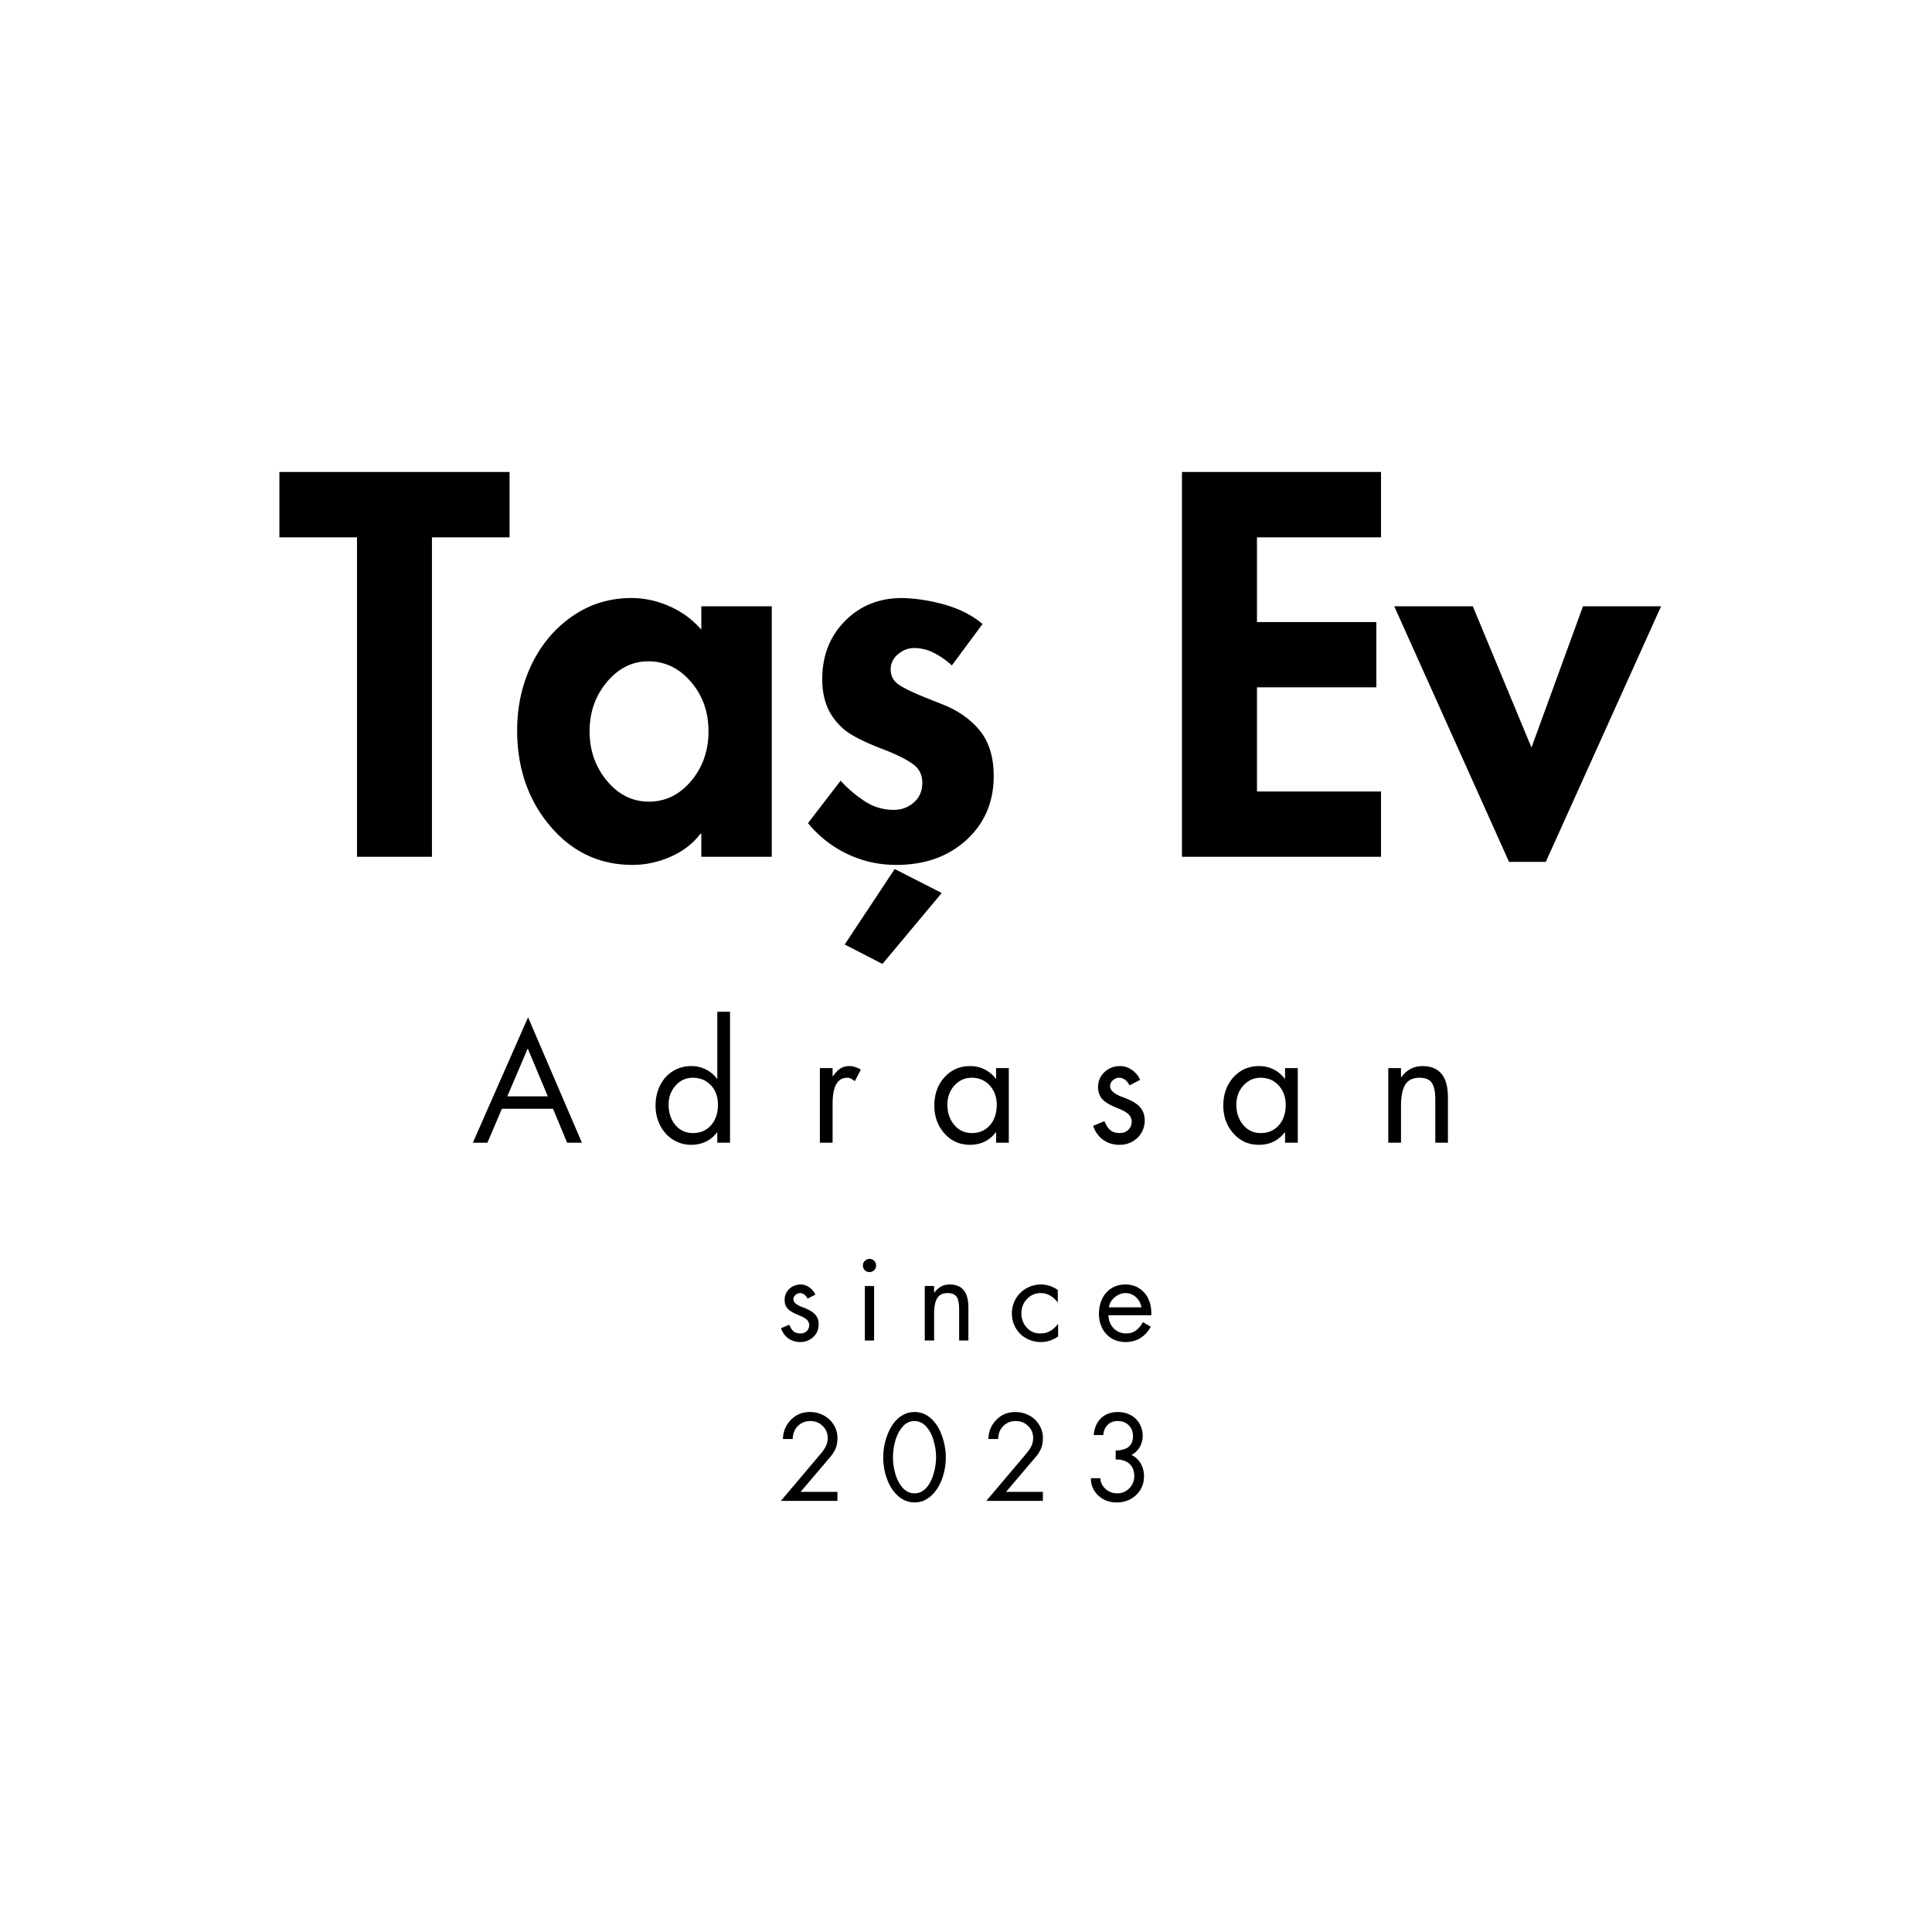
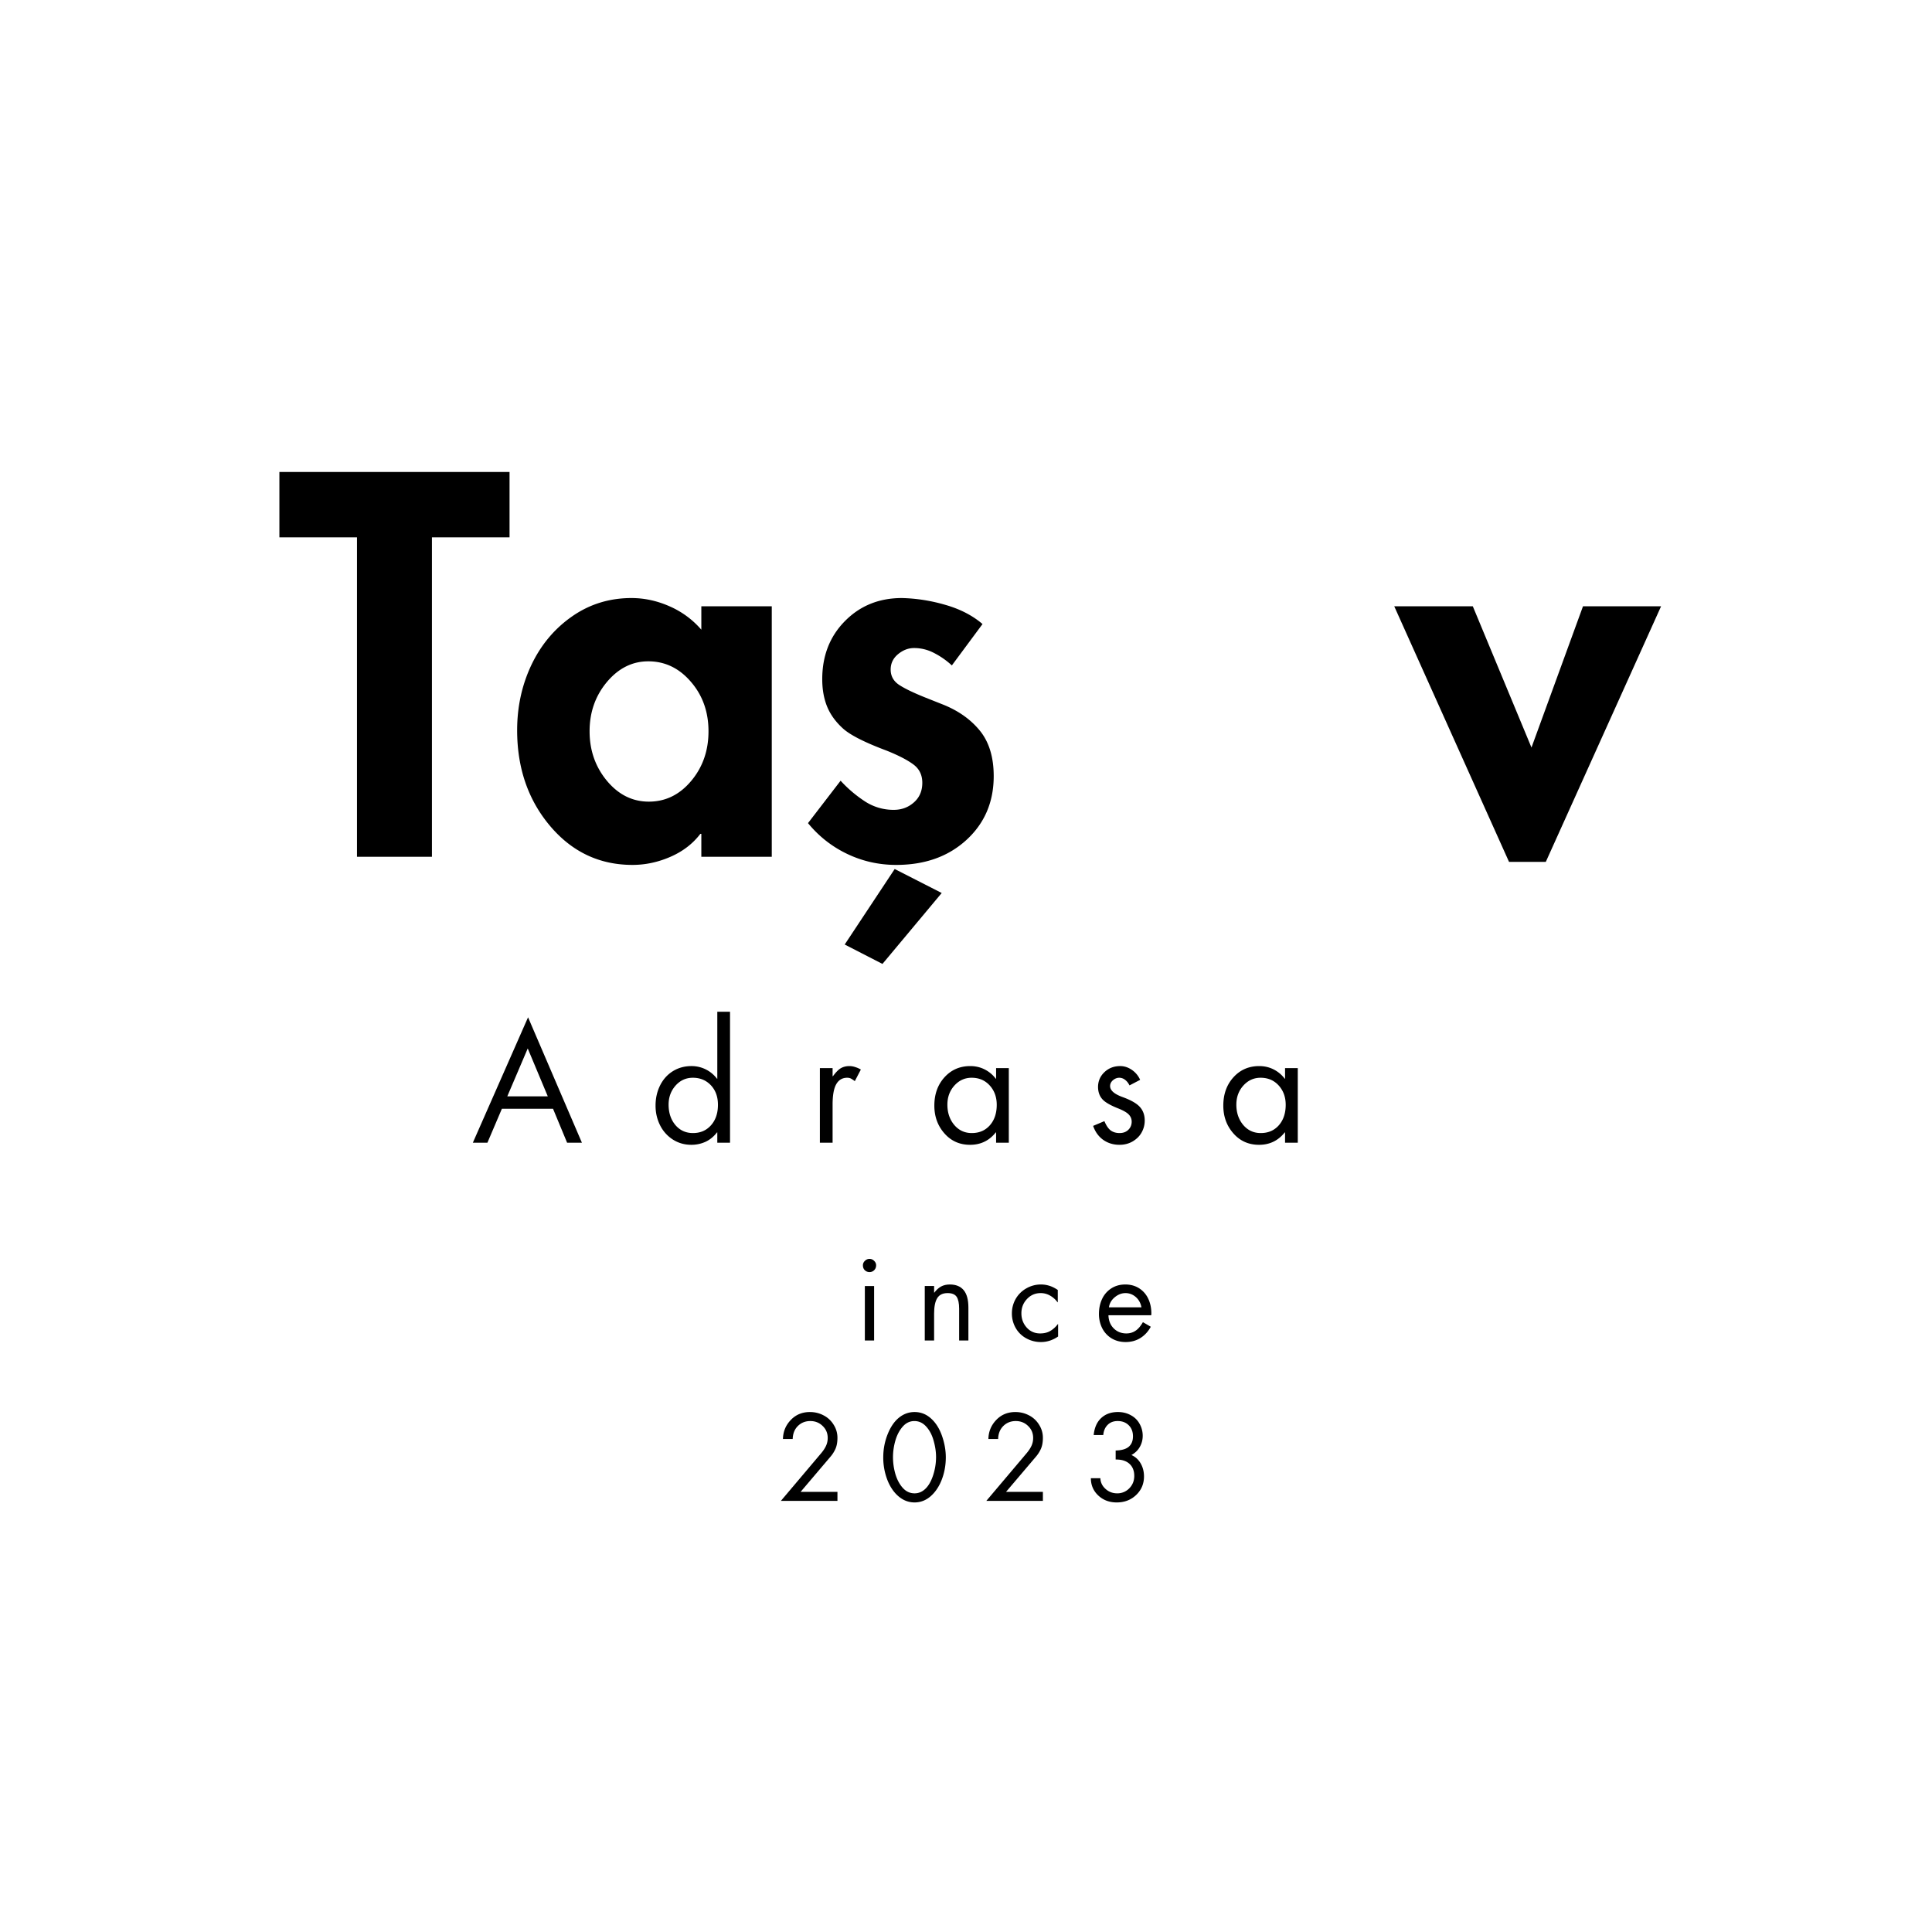
<svg xmlns="http://www.w3.org/2000/svg" data-bbox="54.23 91.613 268.186 200.008" height="500" viewBox="0 0 375 375" width="500" data-type="shape">
  <g>
    <path d="M98.902 91.613V104.3H83.839v62H69.292v-62H54.23V91.613Zm0 0" />
    <path d="M136.128 117.675H149.8V166.3h-13.672v-4.453h-.187c-1.461 1.918-3.39 3.402-5.797 4.453q-3.611 1.577-7.375 1.578-9.611 0-16-7.562-6.392-7.576-6.39-18.578 0-6.826 2.765-12.672 2.778-5.844 7.875-9.407c3.406-2.382 7.254-3.578 11.547-3.578q3.764 0 7.375 1.594a17.2 17.2 0 0 1 6.187 4.547Zm-10.296 10.688q-4.658.001-8.032 4.015-3.361 4.02-3.36 9.563-.002 5.548 3.36 9.609 3.373 4.048 8.14 4.047 4.84.001 8.204-4 3.375-4.014 3.375-9.656 0-5.655-3.422-9.61-3.408-3.967-8.266-3.968m0 0" />
    <path d="M184.753 129.16a15.3 15.3 0 0 0-3.375-2.376q-1.877-.998-3.953-1c-1.117 0-2.152.399-3.11 1.188q-1.438 1.19-1.437 2.984-.001 1.877 1.625 2.969 1.64 1.08 5.11 2.469l3.265 1.297q4.561 1.781 7.282 5.093 2.718 3.316 2.718 8.86 0 7.534-5.297 12.39-5.297 4.844-13.625 4.844c-3.367 0-6.53-.71-9.5-2.125q-4.453-2.122-7.625-5.984l6.329-8.235a24.6 24.6 0 0 0 4.656 3.97 10.1 10.1 0 0 0 5.656 1.687q2.279.002 3.906-1.438 1.64-1.434 1.64-3.812 0-2.28-1.733-3.563-1.735-1.294-5.204-2.687-6.346-2.374-8.468-4.297-2.129-1.934-3.078-4.266-.938-2.325-.938-5.297 0-6.826 4.406-11.281c2.938-2.977 6.617-4.469 11.047-4.469q4.264.095 8.516 1.344 4.265 1.236 7.14 3.703Zm-1.968 44.171-11.5 13.766-7.329-3.766 9.704-14.656Zm0 0" />
-     <path d="M268.056 91.613V104.3h-24.078v16.438h23.172v12.671h-23.172v20.22h24.078V166.3h-38.64V91.613Zm0 0" />
    <path d="m285.869 117.675 11.39 27.422 10-27.422h15.157l-22.375 49.61H292.9l-22.281-49.61Zm0 0" />
    <path d="M102.496 197.456 112.95 221.8h-2.875l-2.734-6.594h-9.922l-2.812 6.594h-2.828ZM98.465 212.8h7.86l-3.891-9.297Zm-2.687-14.234" />
    <path d="M141.697 196.378V221.8h-2.47v-2h-.062c-.617.805-1.351 1.406-2.203 1.813a6.6 6.6 0 0 1-2.781.593q-1.988 0-3.594-1.031a6.96 6.96 0 0 1-2.469-2.766q-.877-1.748-.875-3.812-.001-2.138.875-3.906.874-1.764 2.47-2.766c1.07-.664 2.28-1 3.624-1q1.466.001 2.766.64a6.16 6.16 0 0 1 2.187 1.813h.063v-13Zm-7.22 12.813c-1.335 0-2.452.511-3.359 1.53-.898 1.024-1.343 2.25-1.343 3.688q0 2.378 1.312 3.954 1.325 1.563 3.422 1.562 2.155.001 3.5-1.516 1.343-1.512 1.344-3.968c0-1.563-.461-2.828-1.375-3.797q-1.378-1.453-3.5-1.453m0 0" />
    <path d="M165.92 209.847a7 7 0 0 0-.703-.469q-.315-.187-.781-.187-1.395.002-2.11 1.234-.72 1.236-.719 3.984v7.391h-2.468v-14.484h2.468v1.578h.063c.594-.801 1.117-1.328 1.578-1.578q.702-.389 1.625-.391a3.5 3.5 0 0 1 1.11.188q.574.174 1.109.484Zm0 0" />
    <path d="M193.342 209.378v-2.062h2.468V221.8h-2.468v-2h-.063q-1.909 2.407-4.984 2.406-3.035.001-4.984-2.218-1.956-2.216-1.954-5.391 0-3.327 1.97-5.5c1.312-1.445 2.976-2.172 5-2.172q1.499.001 2.78.64a6.2 6.2 0 0 1 2.172 1.813Zm-4.75-.187q-1.971.002-3.344 1.515-1.36 1.518-1.36 3.703 0 2.344 1.329 3.938c.894 1.055 2.031 1.578 3.406 1.578q2.185.001 3.516-1.516c.882-1.007 1.328-2.332 1.328-3.968q0-2.25-1.36-3.75t-3.515-1.5m0 0" />
    <path d="M219.237 210.675q-.346-.702-.875-1.094a1.82 1.82 0 0 0-1.11-.39q-.672.002-1.234.484-.549.487-.547 1.125-.002 1.267 2.422 2.14 2.422.88 3.36 1.923.937 1.049.937 2.625 0 1.206-.562 2.25-.55 1.05-1.703 1.765-1.16.703-2.641.703-1.78-.002-3.14-.953-1.36-.966-1.97-2.719l2.188-.921c.363.867.774 1.468 1.234 1.812.47.336 1.04.5 1.72.5q1.042.001 1.687-.625.656-.639.656-1.594-.002-.809-.594-1.406-.58-.593-2.14-1.203-1.55-.622-2.407-1.25-1.36-.983-1.39-2.828-.001-1.734 1.234-2.906 1.231-1.186 3.078-1.188 1.171.001 2.25.734a4.53 4.53 0 0 1 1.61 1.938Zm0 0" />
    <path d="M249.429 209.378v-2.062h2.469V221.8h-2.47v-2h-.062q-1.909 2.407-4.984 2.406-3.035.001-4.984-2.218-1.956-2.216-1.954-5.391 0-3.327 1.97-5.5c1.312-1.445 2.976-2.172 5-2.172q1.499.001 2.78.64a6.2 6.2 0 0 1 2.172 1.813Zm-4.75-.187q-1.971.002-3.344 1.515-1.36 1.518-1.36 3.703 0 2.344 1.329 3.938c.894 1.055 2.031 1.578 3.406 1.578q2.185.001 3.516-1.516c.882-1.007 1.328-2.332 1.328-3.968q0-2.25-1.36-3.75t-3.515-1.5m0 0" />
-     <path d="M281.042 221.8h-2.453v-8.437c0-1.458-.227-2.516-.672-3.172-.438-.664-1.234-1-2.39-1q-1.971 0-2.782 1.359-.813 1.359-.812 4.125v7.125h-2.47v-14.484h2.47v1.765h.062q.763-1.043 1.766-1.593.998-.563 2.359-.563 2.437 0 3.672 1.5 1.249 1.486 1.25 4.625Zm0 0" />
-     <path d="M156.748 252.068a2.1 2.1 0 0 0-.64-.797 1.3 1.3 0 0 0-.797-.281q-.503 0-.906.36-.409.344-.407.812-.002.924 1.766 1.562 1.763.645 2.453 1.406.687.769.688 1.907-.001.892-.407 1.656c-.273.5-.687.93-1.25 1.281q-.844.516-1.921.516-1.301 0-2.297-.703-.986-.703-1.438-1.985l1.61-.672q.386.955.89 1.329c.344.242.766.359 1.266.359.508 0 .922-.148 1.234-.453q.47-.469.469-1.172c0-.383-.149-.723-.438-1.016-.28-.289-.804-.586-1.562-.89-.75-.301-1.336-.602-1.75-.907q-1.003-.714-1.016-2.062 0-1.264.89-2.125.905-.874 2.267-.875c.562 0 1.101.184 1.625.547q.795.55 1.187 1.422Zm0 0" />
    <path d="M169.664 249.615v10.578h-1.797v-10.578Zm-2.172-4.031c0-.32.129-.61.39-.86q.387-.375.891-.375.515 0 .89.375c.259.25.391.54.391.86q-.002.595-.39.968a1.23 1.23 0 0 1-.89.36c-.345 0-.65-.117-.907-.36q-.375-.358-.375-.968m0 0" />
    <path d="M187.966 260.193h-1.797v-6.172q-.002-1.593-.484-2.312c-.325-.477-.907-.72-1.75-.72-.961 0-1.637.337-2.032 1q-.595.986-.593 3v5.204h-1.813v-10.578h1.813v1.281h.047q.561-.761 1.28-1.172.734-.406 1.72-.406 1.78.002 2.687 1.094.92 1.095.922 3.39Zm0 0" />
    <path d="M205.315 252.771h-.047a4.55 4.55 0 0 0-1.422-1.281 3.6 3.6 0 0 0-1.86-.5q-1.58.001-2.656 1.156-1.078 1.143-1.078 2.766 0 1.611 1.031 2.765c.688.762 1.555 1.141 2.61 1.141q1.154.001 1.968-.484c.551-.32 1.04-.766 1.47-1.329h.046v2.407a6.1 6.1 0 0 1-1.578.797 5.5 5.5 0 0 1-1.766.28 5.8 5.8 0 0 1-2.828-.718 5.2 5.2 0 0 1-2.062-2.016 5.64 5.64 0 0 1-.735-2.843q0-1.466.719-2.766a5.45 5.45 0 0 1 2.063-2.062 5.64 5.64 0 0 1 2.859-.766q.81 0 1.578.234c.52.149 1.082.422 1.688.828Zm0 0" />
    <path d="M223.446 255.287h-8.297q.047 1.58 1.032 2.562c.664.649 1.476.969 2.437.969q1.014 0 1.781-.516.78-.513 1.438-1.672l1.531.891q-.767 1.408-2.016 2.188-1.251.78-2.875.78-1.547 0-2.75-.733a4.9 4.9 0 0 1-1.812-2 6.1 6.1 0 0 1-.61-2.72q0-1.605.61-2.906a4.87 4.87 0 0 1 1.797-2.062q1.171-.75 2.719-.75 1.511.001 2.671.734a4.8 4.8 0 0 1 1.766 2.016q.61 1.281.61 2.875-.001.174-.032.344m-1.89-1.532q-.222-1.231-1.094-2c-.586-.507-1.25-.765-2-.765q-1.112 0-2.078.797-.973.797-1.14 1.968Zm0 0" />
    <path d="m161.126 282.824-5.734 6.75h7.156v1.75h-10.984l7.766-9.187q.669-.78 1-1.5a3.6 3.6 0 0 0 .328-1.532q0-1.39-.985-2.328-.972-.951-2.39-.953-1.44.002-2.407.953-.97.955-1.015 2.531h-1.89q.044-2.154 1.515-3.687c.976-1.031 2.219-1.547 3.719-1.547.937 0 1.804.21 2.609.625a4.9 4.9 0 0 1 1.969 1.797 4.67 4.67 0 0 1 .765 2.594q0 1.236-.375 2.109a6.3 6.3 0 0 1-1.047 1.625m0 0" />
    <path d="M171.44 282.87q0-2.342.843-4.468.843-2.122 2.188-3.219 1.36-1.108 3.047-1.109c1.195 0 2.253.414 3.171 1.234q1.39 1.238 2.141 3.36.75 2.128.75 4.203-.002 2.267-.766 4.281c-.511 1.344-1.23 2.43-2.156 3.25q-1.395 1.22-3.14 1.219-1.736.001-3.141-1.203-1.393-1.2-2.172-3.25a12.1 12.1 0 0 1-.766-4.297m6.046-7.046q-1.33.002-2.281 1.094-.955 1.094-1.422 2.734a11.7 11.7 0 0 0-.453 3.14q-.001 1.735.484 3.376.5 1.627 1.438 2.656.95 1.031 2.266 1.031 1.183 0 2.109-.89c.625-.602 1.125-1.485 1.5-2.641q.562-1.733.562-3.531 0-1.483-.468-3.14-.456-1.672-1.438-2.75-.972-1.08-2.297-1.079m0 0" />
    <path d="m201.002 282.824-5.734 6.75h7.156v1.75H191.44l7.766-9.187q.669-.78 1-1.5a3.6 3.6 0 0 0 .328-1.532q0-1.39-.985-2.328-.972-.951-2.39-.953-1.44.002-2.407.953-.97.955-1.015 2.531h-1.89q.044-2.154 1.515-3.687c.976-1.031 2.219-1.547 3.719-1.547q1.403.001 2.609.625a4.9 4.9 0 0 1 1.969 1.797 4.67 4.67 0 0 1 .765 2.594q0 1.236-.375 2.109a6.3 6.3 0 0 1-1.047 1.625m0 0" />
    <path d="M219.612 282.418q1.153.516 1.797 1.64.64 1.126.64 2.516 0 2.156-1.53 3.61-1.517 1.439-3.766 1.437c-1.43 0-2.621-.445-3.578-1.344-.961-.906-1.438-2.023-1.438-3.36h1.844c.031.813.363 1.509 1 2.079q.95.86 2.266.86a3.2 3.2 0 0 0 2.343-.97c.645-.656.97-1.46.97-2.421q-.002-1.484-.923-2.328-.908-.844-2.578-.844h-.11v-1.75q1.766-.046 2.563-.75c.531-.469.797-1.133.797-2q0-1.343-.828-2.156-.816-.811-2.14-.813-1.22 0-1.954.75-.738.738-.844 1.969h-1.859q.216-2.155 1.469-3.313 1.248-1.156 3.234-1.156 1.405.001 2.516.625a4.1 4.1 0 0 1 1.703 1.688 4.66 4.66 0 0 1 .594 2.296q0 1.172-.563 2.157-.548.985-1.625 1.578m0 0" />
  </g>
</svg>